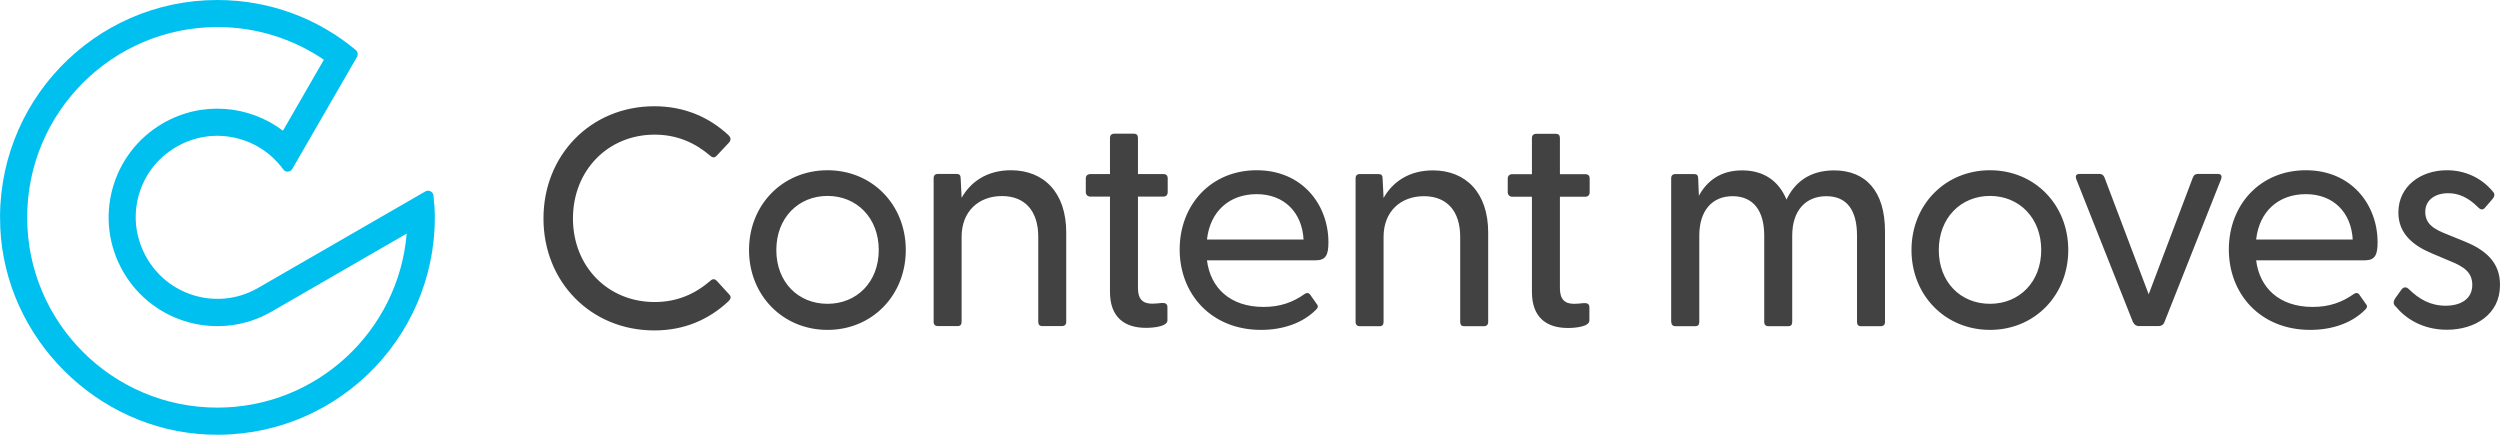
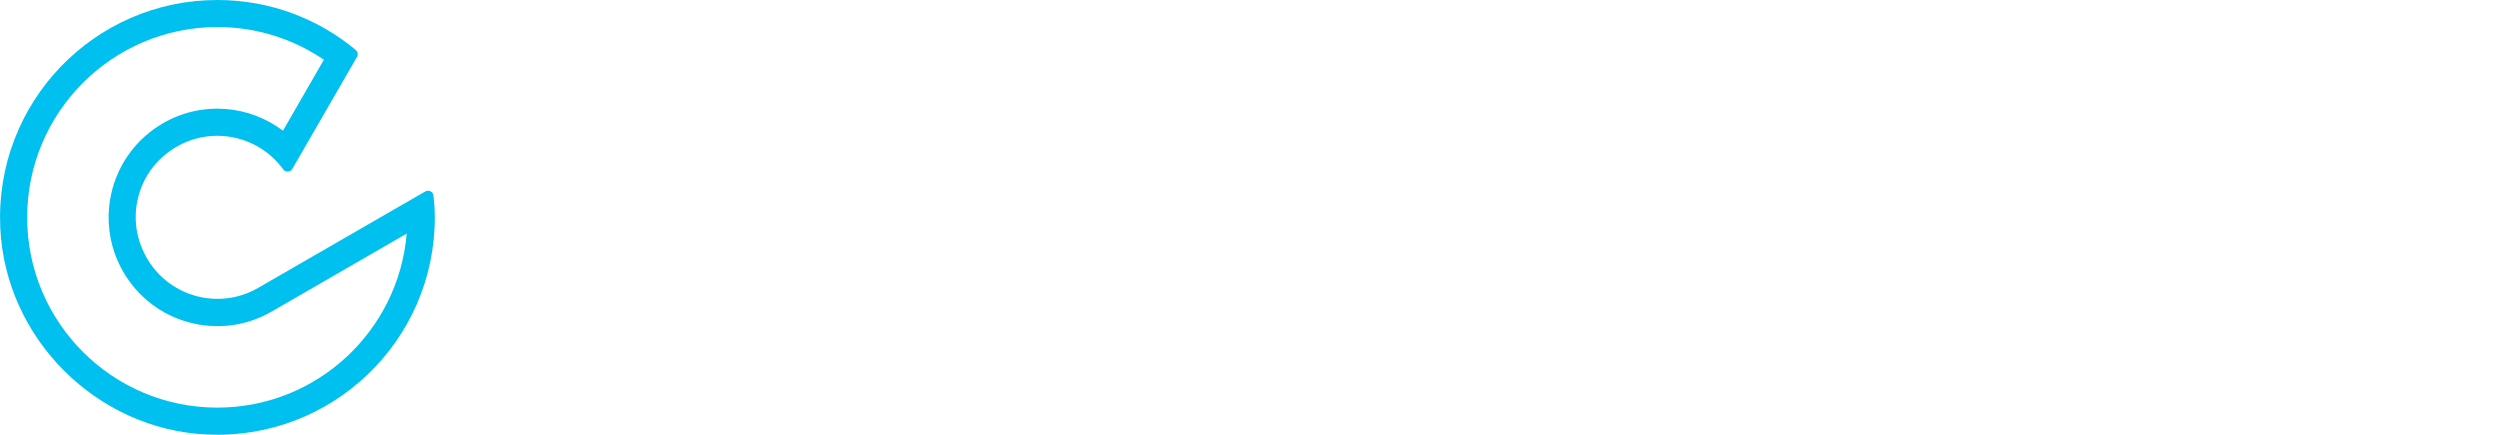
<svg xmlns="http://www.w3.org/2000/svg" width="230" height="40" viewBox="0 0 230 40" fill="none">
  <path d="M26.07 15.6C23.545 12.1 18.421 11.338 14.935 14.45C12.773 16.375 11.935 19.512 12.848 22.262C14.397 26.962 19.709 28.825 23.745 26.488L39.129 17.613C39.441 17.438 39.841 17.625 39.879 17.988C39.954 18.65 40.004 19.325 40.004 20C40.004 31.363 30.531 40.5 19.059 39.975C8.873 39.513 0.488 31.125 0.025 20.95C-0.499 9.475 8.636 0 19.996 0C24.845 0 29.281 1.725 32.73 4.6C32.918 4.763 32.968 5.025 32.843 5.237L26.894 15.537C26.719 15.838 26.282 15.887 26.07 15.6ZM29.806 5.5C27.007 3.6 23.633 2.487 19.996 2.487C10.336 2.5 2.5 10.338 2.5 20C2.5 29.663 10.336 37.5 19.996 37.5C29.156 37.5 36.667 30.45 37.417 21.488L24.995 28.663C20.208 31.425 14.097 29.788 11.335 25C8.574 20.212 10.211 14.1 14.997 11.338C18.584 9.262 22.933 9.675 26.032 12.025L29.794 5.5H29.806Z" fill="#00C0F0" />
-   <path d="M220.363 28.175C220.163 27.95 220.188 27.712 220.363 27.437L220.938 26.637C221.138 26.375 221.401 26.375 221.626 26.612C222.563 27.525 223.6 28.125 225 28.125C226.4 28.125 227.45 27.5 227.45 26.212C227.45 25.075 226.712 24.55 225.45 24.037L223.763 23.325C222.05 22.612 220.651 21.525 220.651 19.55C220.651 17.125 222.713 15.662 225.113 15.662C226.775 15.662 228.312 16.35 229.374 17.662C229.549 17.862 229.487 18.087 229.349 18.262L228.662 19.062C228.437 19.35 228.237 19.325 227.975 19.062C227.087 18.175 226.2 17.775 225.237 17.775C224.063 17.775 223.125 18.375 223.125 19.487C223.125 20.662 223.988 21.112 225.237 21.6L226.775 22.225C228.575 22.962 230.037 24.087 229.999 26.25C229.999 28.912 227.712 30.337 225.113 30.337C222.825 30.337 221.251 29.25 220.376 28.162L220.363 28.175ZM205.053 22.95C205.053 18.837 207.94 15.662 212.139 15.662C216.339 15.662 218.738 18.837 218.738 22.287C218.738 23.437 218.513 23.95 217.564 23.95H207.565C207.877 26.462 209.677 28.237 212.764 28.237C214.302 28.237 215.476 27.812 216.564 27.037C216.739 26.925 216.901 26.925 217.026 27.062L217.651 27.95C217.851 28.175 217.764 28.35 217.539 28.55C216.314 29.75 214.514 30.35 212.539 30.35C207.965 30.35 205.053 27.062 205.053 22.95ZM216.451 22.037C216.314 19.525 214.652 17.862 212.139 17.862C209.627 17.862 207.852 19.437 207.565 22.037H216.451ZM196.242 29.662L191.017 16.487C190.905 16.175 191.017 16 191.33 16H193.155C193.38 16 193.53 16.112 193.617 16.337L197.679 27.075L201.741 16.337C201.828 16.112 201.966 16 202.203 16H204.028C204.34 16 204.453 16.175 204.34 16.487L199.116 29.662C199.029 29.887 198.829 30 198.604 30H196.779C196.554 30 196.354 29.887 196.267 29.662H196.242ZM175.857 23C175.857 18.825 178.969 15.662 183.081 15.662C187.193 15.662 190.28 18.837 190.28 23C190.28 27.162 187.193 30.35 183.081 30.35C178.969 30.35 175.857 27.175 175.857 23ZM183.081 27.95C185.768 27.95 187.793 25.95 187.793 23C187.793 20.05 185.768 18.025 183.081 18.025C180.394 18.025 178.369 20.05 178.369 23C178.369 25.95 180.369 27.95 183.081 27.95ZM153.748 29.612V16.412C153.748 16.15 153.885 16.012 154.148 16.012H155.835C156.122 16.012 156.235 16.125 156.235 16.437L156.297 18.012C157.01 16.7 158.235 15.675 160.272 15.675C162.184 15.675 163.609 16.562 164.359 18.362C165.071 16.85 166.421 15.675 168.733 15.675C171.645 15.675 173.42 17.587 173.42 21.275V29.612C173.42 29.875 173.282 30.012 173.02 30.012H171.22C170.958 30.012 170.845 29.875 170.845 29.612V21.675C170.845 19.362 169.933 18.05 168.021 18.05C166.108 18.05 164.884 19.387 164.884 21.675V29.612C164.884 29.875 164.771 30.012 164.509 30.012H162.709C162.446 30.012 162.309 29.875 162.309 29.612V21.675C162.309 19.362 161.284 18.05 159.397 18.05C157.51 18.05 156.335 19.387 156.335 21.675V29.612C156.335 29.875 156.222 30.012 155.96 30.012H154.16C153.898 30.012 153.76 29.875 153.76 29.612H153.748ZM140.937 26.875V18.1H139.137C138.875 18.1 138.712 17.925 138.712 17.675V16.425C138.712 16.162 138.887 16.025 139.137 16.025H140.937V12.712C140.937 12.45 141.075 12.312 141.337 12.312H143.137C143.399 12.312 143.512 12.45 143.512 12.712V16.025H145.849C146.111 16.025 146.249 16.162 146.249 16.425V17.675C146.249 17.937 146.111 18.1 145.849 18.1H143.512V26.525C143.512 27.55 143.974 27.95 144.799 27.95C145.024 27.95 145.399 27.925 145.686 27.887C146.086 27.862 146.224 28 146.224 28.287V29.487C146.224 30.025 145.049 30.175 144.249 30.175C142.249 30.175 140.937 29.175 140.937 26.862V26.875ZM124.714 29.612V16.412C124.714 16.15 124.852 16.012 125.114 16.012H126.802C127.089 16.012 127.201 16.125 127.201 16.437L127.289 18.212C128.089 16.787 129.576 15.675 131.826 15.675C134.825 15.675 136.913 17.7 136.913 21.387V29.612C136.913 29.875 136.775 30.012 136.513 30.012H134.713C134.45 30.012 134.338 29.875 134.338 29.612V21.787C134.338 19.45 133.138 18.05 131.001 18.05C128.864 18.05 127.289 19.45 127.289 21.787V29.612C127.289 29.875 127.176 30.012 126.914 30.012H125.114C124.852 30.012 124.714 29.875 124.714 29.612ZM108.529 22.95C108.529 18.837 111.416 15.662 115.616 15.662C119.815 15.662 122.215 18.837 122.215 22.287C122.215 23.437 121.99 23.95 121.04 23.95H111.041C111.354 26.462 113.153 28.237 116.241 28.237C117.778 28.237 118.953 27.812 120.04 27.037C120.215 26.925 120.377 26.925 120.502 27.062L121.127 27.95C121.327 28.175 121.24 28.35 121.015 28.55C119.79 29.75 117.99 30.35 116.016 30.35C111.441 30.35 108.529 27.062 108.529 22.95ZM119.928 22.037C119.79 19.525 118.128 17.862 115.616 17.862C113.103 17.862 111.329 19.437 111.041 22.037H119.928ZM102.118 26.862V18.087H100.318C100.055 18.087 99.893 17.912 99.893 17.662V16.412C99.893 16.15 100.068 16.012 100.318 16.012H102.118V12.7C102.118 12.437 102.255 12.3 102.518 12.3H104.317C104.58 12.3 104.692 12.437 104.692 12.7V16.012H107.029C107.292 16.012 107.429 16.15 107.429 16.412V17.662C107.429 17.925 107.292 18.087 107.029 18.087H104.692V26.512C104.692 27.537 105.155 27.937 105.98 27.937C106.204 27.937 106.579 27.912 106.867 27.875C107.267 27.85 107.404 27.987 107.404 28.275V29.475C107.404 30.012 106.229 30.162 105.43 30.162C103.43 30.162 102.118 29.162 102.118 26.85V26.862ZM85.895 29.6V16.4C85.895 16.137 86.032 16 86.295 16H87.982C88.269 16 88.382 16.112 88.382 16.425L88.469 18.2C89.269 16.775 90.757 15.662 93.006 15.662C96.006 15.662 98.093 17.687 98.093 21.375V29.6C98.093 29.862 97.956 30 97.693 30H95.893C95.631 30 95.519 29.862 95.519 29.6V21.775C95.519 19.437 94.319 18.037 92.181 18.037C90.044 18.037 88.469 19.437 88.469 21.775V29.6C88.469 29.862 88.357 30 88.095 30H86.295C86.032 30 85.895 29.862 85.895 29.6ZM68.91 23C68.91 18.825 72.022 15.662 76.134 15.662C80.246 15.662 83.333 18.837 83.333 23C83.333 27.162 80.246 30.35 76.134 30.35C72.022 30.35 68.91 27.175 68.91 23ZM76.134 27.95C78.821 27.95 80.846 25.95 80.846 23C80.846 20.05 78.821 18.025 76.134 18.025C73.447 18.025 71.422 20.05 71.422 23C71.422 25.95 73.422 27.95 76.134 27.95ZM50 20.087C50 14.287 54.337 9.775 60.199 9.775C62.998 9.775 65.26 10.8 67.023 12.437C67.222 12.637 67.285 12.837 67.085 13.1L65.935 14.325C65.76 14.525 65.56 14.525 65.335 14.325C63.935 13.125 62.273 12.387 60.224 12.387C55.937 12.387 52.712 15.675 52.712 20.1C52.712 24.525 55.937 27.787 60.224 27.787C62.286 27.787 63.935 27.05 65.335 25.85C65.56 25.625 65.76 25.65 65.935 25.825L67.085 27.087C67.31 27.312 67.222 27.512 67.023 27.712C65.248 29.375 62.998 30.4 60.199 30.4C54.337 30.4 50 25.912 50 20.112V20.087Z" fill="#424242" />
</svg>